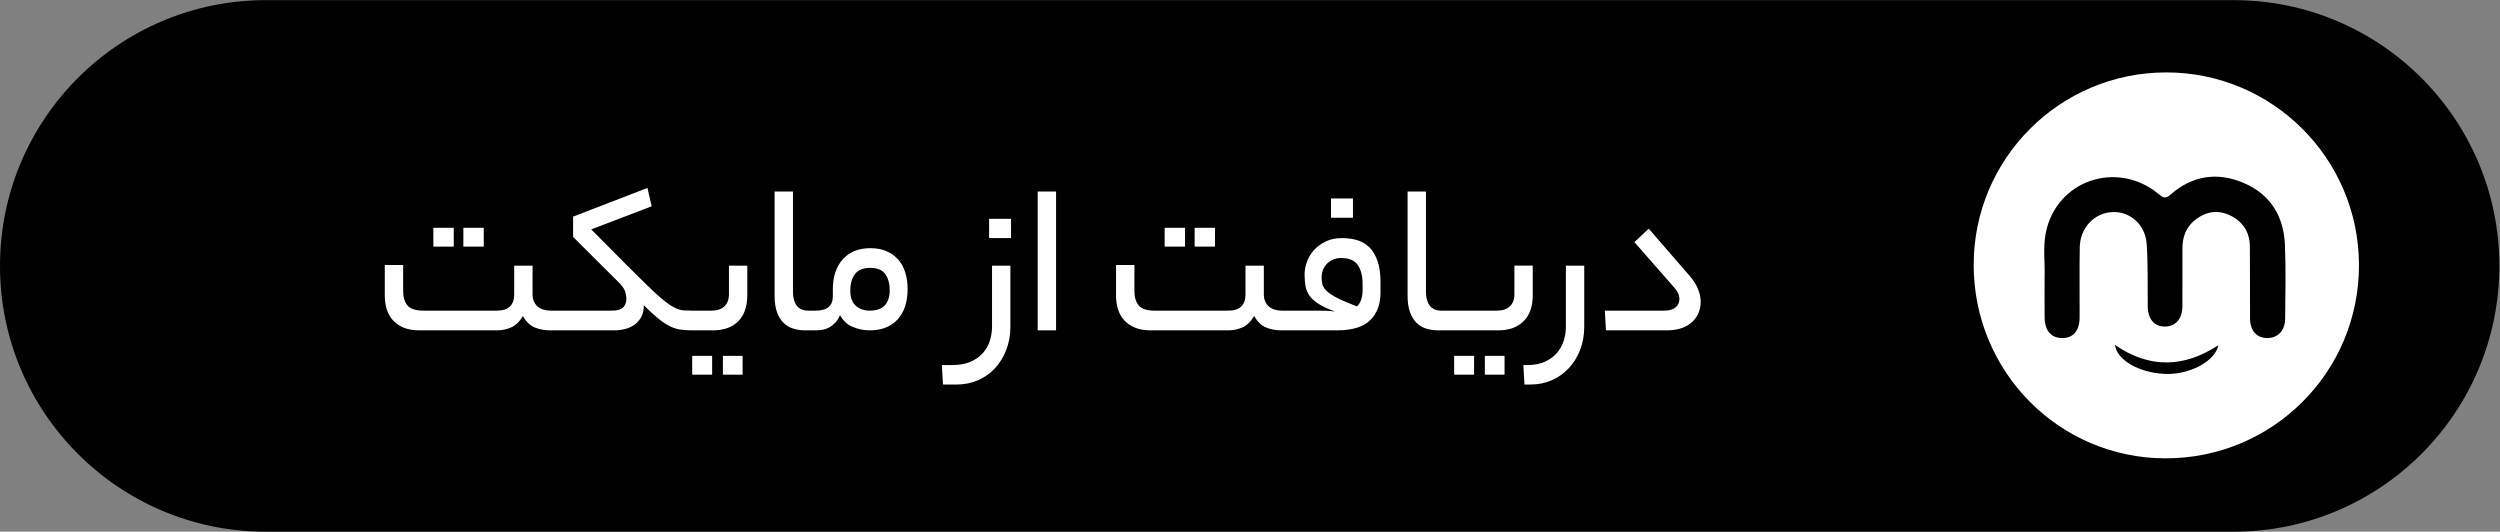
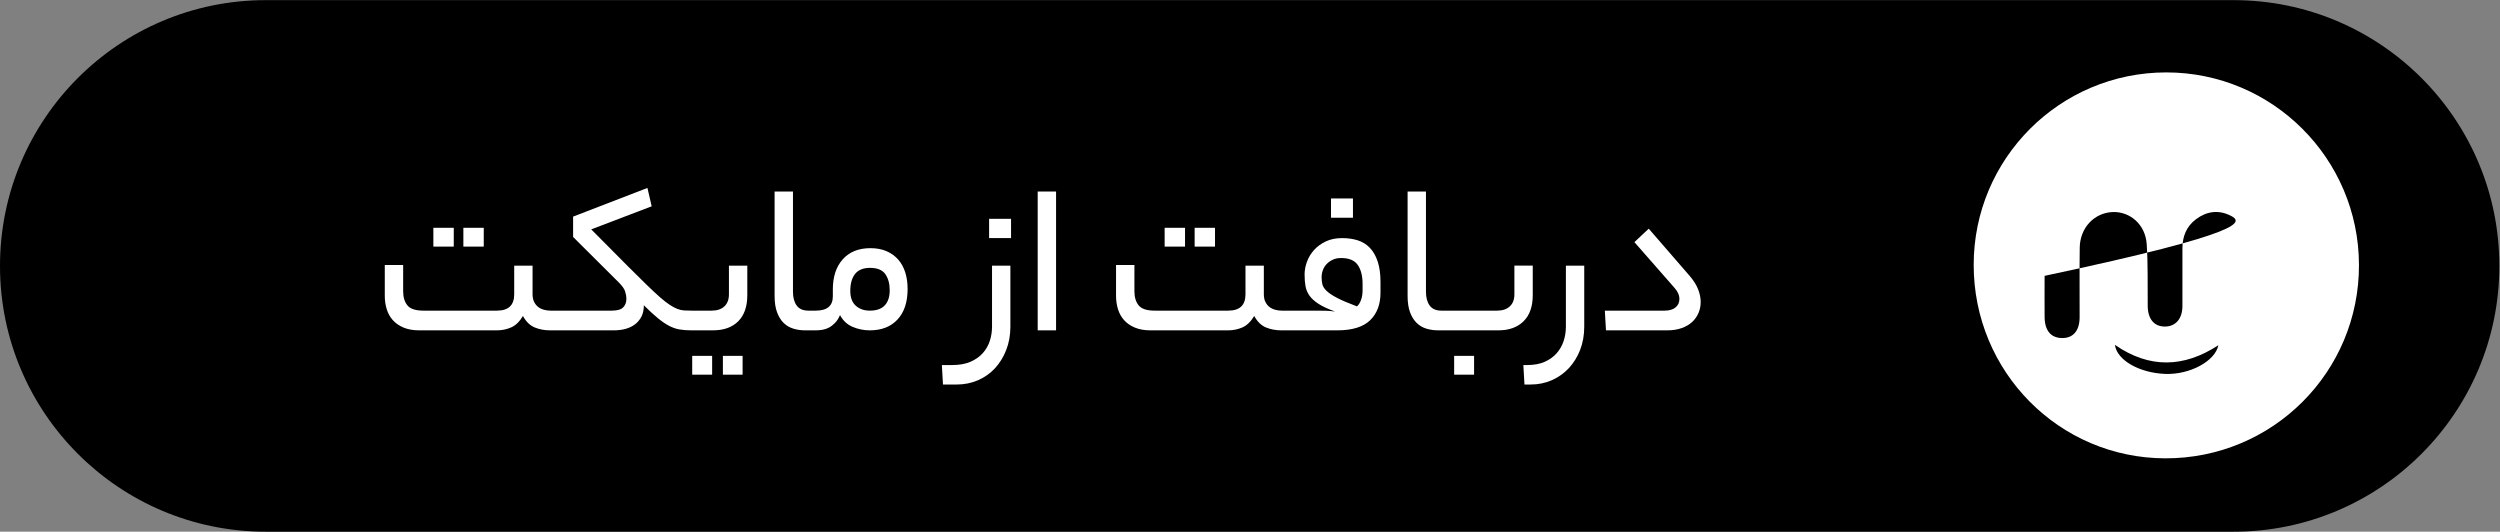
<svg xmlns="http://www.w3.org/2000/svg" viewBox="0 0 204.627 43.52" height="43.52" width="204.627" xml:space="preserve" id="svg2" version="1.1">
  <rect x="0" y="0" width="204.627" height="43.52" fill="#808080" stroke="none" />
  <defs id="defs6">
    <clipPath id="clipPath18" clipPathUnits="userSpaceOnUse">
      <path id="path16" d="M 0,32.64 H 153.47 V 0 H 0 Z" />
    </clipPath>
  </defs>
  <g transform="matrix(1.333,0,0,-1.333,0,43.52)" id="g10">
    <g id="g12">
      <g clip-path="url(#clipPath18)" id="g14">
        <g transform="translate(16.32,-2e-4)" id="g20">
          <path id="path22" style="fill:#000000;fill-opacity:1;fill-rule:nonzero;stroke:none" d="m 0,0 h 120.83 c 9.01,0 16.319,7.31 16.319,16.32 0,9.01 -7.309,16.32 -16.319,16.32 H 0 c -9.011,0 -16.32,-7.31 -16.32,-16.32 C -16.32,7.31 -9.011,0 0,0" />
        </g>
        <path id="path24" style="fill:#ffffff;fill-opacity:1;fill-rule:nonzero;stroke:none" d="m 29.704,18.661 h -1.251 v -1.155 h 1.251 z" />
        <path id="path26" style="fill:#ffffff;fill-opacity:1;fill-rule:nonzero;stroke:none" d="M 27.862,18.661 H 26.61 v -1.155 h 1.252 z" />
        <path id="path28" style="fill:#ffffff;fill-opacity:1;fill-rule:nonzero;stroke:none" d="m 42.504,9.642 h 1.224 v 1.155 h -1.224 z" />
        <g transform="translate(44.759,14.577)" id="g30">
          <path id="path32" style="fill:#ffffff;fill-opacity:1;fill-rule:nonzero;stroke:none" d="M 0,0 C 0,-0.321 -0.094,-0.568 -0.281,-0.742 -0.47,-0.917 -0.729,-1.003 -1.059,-1.003 H -2.31 c -0.165,0 -0.316,0.004 -0.453,0.013 -0.137,0.01 -0.275,0.042 -0.413,0.096 -0.137,0.056 -0.291,0.138 -0.46,0.248 -0.17,0.11 -0.369,0.266 -0.598,0.467 -0.23,0.202 -0.502,0.456 -0.819,0.763 -0.315,0.308 -0.694,0.681 -1.134,1.121 l -2.268,2.282 3.712,1.416 -0.261,1.128 -4.564,-1.76 V 3.52 l 2.804,-2.791 c 0.21,-0.211 0.341,-0.396 0.392,-0.557 0.05,-0.16 0.075,-0.314 0.075,-0.461 0,-0.201 -0.063,-0.371 -0.192,-0.508 -0.128,-0.138 -0.363,-0.206 -0.701,-0.206 h -3.52 -0.247 c -0.138,0 -0.273,0.018 -0.406,0.055 -0.133,0.036 -0.25,0.094 -0.351,0.171 -0.1,0.078 -0.183,0.181 -0.247,0.31 -0.064,0.128 -0.097,0.284 -0.097,0.467 v 1.76 h -1.127 V 0 c 0,-0.669 -0.353,-1.003 -1.058,-1.003 h -4.51 c -0.486,0 -0.816,0.107 -0.99,0.323 -0.174,0.215 -0.261,0.501 -0.261,0.859 v 1.622 h -1.128 v -1.897 c 0,-0.284 0.039,-0.555 0.117,-0.811 0.078,-0.257 0.202,-0.482 0.371,-0.674 0.17,-0.192 0.39,-0.346 0.661,-0.461 0.27,-0.114 0.592,-0.171 0.968,-0.171 h 4.772 c 0.302,0 0.591,0.059 0.866,0.178 0.274,0.119 0.518,0.353 0.729,0.702 0.192,-0.349 0.432,-0.583 0.721,-0.702 0.289,-0.119 0.603,-0.178 0.942,-0.178 h 0.275 3.644 c 0.256,0 0.495,0.029 0.714,0.089 0.22,0.06 0.413,0.151 0.578,0.275 0.165,0.124 0.297,0.282 0.399,0.474 0.101,0.193 0.15,0.427 0.15,0.702 0.33,-0.33 0.62,-0.597 0.867,-0.798 0.248,-0.202 0.476,-0.358 0.687,-0.467 0.211,-0.11 0.424,-0.184 0.64,-0.22 0.215,-0.037 0.456,-0.055 0.721,-0.055 h 1.334 c 0.66,0 1.175,0.185 1.547,0.556 0.371,0.372 0.557,0.906 0.557,1.602 V 1.76 L 0,1.76 Z" />
        </g>
        <path id="path34" style="fill:#ffffff;fill-opacity:1;fill-rule:nonzero;stroke:none" d="m 44.388,9.642 h 1.21 v 1.155 h -1.21 z" />
        <g transform="translate(54.328,13.897)" id="g36">
          <path id="path38" style="fill:#ffffff;fill-opacity:1;fill-rule:nonzero;stroke:none" d="m 0,0 c -0.201,-0.216 -0.509,-0.323 -0.921,-0.323 -0.349,0 -0.635,0.1 -0.859,0.302 -0.225,0.202 -0.337,0.504 -0.337,0.908 0,0.448 0.098,0.797 0.296,1.045 0.197,0.247 0.502,0.371 0.914,0.371 0.449,0 0.762,-0.129 0.941,-0.385 C 0.214,1.661 0.303,1.331 0.303,0.928 0.303,0.524 0.202,0.215 0,0 M 0.825,2.812 C 0.633,3.031 0.395,3.203 0.11,3.327 -0.174,3.451 -0.504,3.513 -0.88,3.513 -1.604,3.513 -2.17,3.286 -2.577,2.832 -2.985,2.378 -3.189,1.762 -3.189,0.983 V 0.557 c 0,-0.587 -0.349,-0.88 -1.045,-0.88 h -0.179 -0.275 c -0.331,0 -0.571,0.105 -0.722,0.316 -0.152,0.211 -0.227,0.49 -0.227,0.839 V 6.991 H -6.765 V 0.584 c 0,-0.403 0.051,-0.74 0.152,-1.01 0.1,-0.271 0.236,-0.489 0.405,-0.654 0.17,-0.165 0.369,-0.281 0.599,-0.35 0.228,-0.069 0.467,-0.103 0.714,-0.103 h 0.482 0.179 c 0.128,0 0.263,0.011 0.405,0.034 0.142,0.023 0.277,0.069 0.406,0.138 0.128,0.069 0.252,0.165 0.371,0.288 0.119,0.124 0.22,0.282 0.303,0.475 0.183,-0.339 0.441,-0.58 0.776,-0.722 0.335,-0.142 0.686,-0.213 1.052,-0.213 0.724,0 1.292,0.222 1.705,0.667 0.412,0.444 0.618,1.07 0.618,1.876 0,0.367 -0.048,0.704 -0.143,1.011 -0.097,0.307 -0.241,0.57 -0.434,0.791" />
        </g>
        <g transform="translate(60.914,12.584)" id="g40">
          <path id="path42" style="fill:#ffffff;fill-opacity:1;fill-rule:nonzero;stroke:none" d="m 0,0 c 0,-0.303 -0.047,-0.594 -0.138,-0.873 -0.091,-0.28 -0.236,-0.53 -0.433,-0.75 -0.198,-0.22 -0.45,-0.396 -0.756,-0.529 -0.307,-0.133 -0.681,-0.199 -1.12,-0.199 H -3.08 l 0.068,-1.196 h 0.839 c 0.468,0 0.902,0.087 1.307,0.261 0.403,0.174 0.751,0.419 1.045,0.735 0.293,0.317 0.524,0.693 0.694,1.128 C 1.042,-0.988 1.127,-0.514 1.127,0 V 3.753 H 0 Z" />
        </g>
        <path id="path44" style="fill:#ffffff;fill-opacity:1;fill-rule:nonzero;stroke:none" d="m 60.735,18.029 h 1.347 v 1.183 h -1.347 z" />
        <path id="path46" style="fill:#ffffff;fill-opacity:1;fill-rule:nonzero;stroke:none" d="m 63.718,12.364 h 1.128 v 8.524 h -1.128 z" />
        <path id="path48" style="fill:#ffffff;fill-opacity:1;fill-rule:nonzero;stroke:none" d="m 72.765,18.661 h -1.252 v -1.155 h 1.252 z" />
        <path id="path50" style="fill:#ffffff;fill-opacity:1;fill-rule:nonzero;stroke:none" d="m 74.606,18.661 h -1.251 v -1.155 h 1.251 z" />
        <path id="path52" style="fill:#ffffff;fill-opacity:1;fill-rule:nonzero;stroke:none" d="m 83.076,20.462 h -1.348 v -1.183 h 1.348 z" />
        <g transform="translate(83.667,14.811)" id="g54">
          <path id="path56" style="fill:#ffffff;fill-opacity:1;fill-rule:nonzero;stroke:none" d="m 0,0 c 0,-0.202 -0.03,-0.39 -0.089,-0.563 -0.06,-0.175 -0.144,-0.312 -0.255,-0.413 -0.513,0.192 -0.917,0.364 -1.21,0.516 -0.293,0.151 -0.51,0.295 -0.653,0.433 -0.142,0.137 -0.229,0.272 -0.261,0.405 -0.032,0.133 -0.048,0.277 -0.048,0.433 0,0.147 0.025,0.291 0.076,0.433 0.05,0.142 0.127,0.268 0.233,0.379 0.105,0.109 0.231,0.199 0.379,0.268 0.146,0.068 0.315,0.103 0.508,0.103 0.486,0 0.827,-0.142 1.024,-0.427 C -0.099,1.283 0,0.898 0,0.413 Z M 0.447,2.619 C 0.24,2.834 -0.007,2.988 -0.296,3.08 -0.584,3.171 -0.907,3.217 -1.265,3.217 -1.641,3.217 -1.973,3.148 -2.262,3.011 -2.551,2.874 -2.791,2.697 -2.983,2.482 -3.176,2.266 -3.32,2.025 -3.417,1.76 -3.513,1.494 -3.561,1.237 -3.561,0.99 c 0,-0.266 0.018,-0.504 0.055,-0.715 0.036,-0.211 0.117,-0.405 0.24,-0.584 0.124,-0.179 0.31,-0.349 0.558,-0.509 0.247,-0.161 0.586,-0.319 1.017,-0.474 -0.211,0.027 -0.399,0.043 -0.564,0.048 -0.165,0.004 -0.38,0.007 -0.646,0.007 h -1.815 -0.247 c -0.138,0 -0.273,0.018 -0.406,0.055 -0.133,0.036 -0.25,0.094 -0.351,0.171 -0.1,0.078 -0.183,0.181 -0.247,0.31 -0.064,0.128 -0.096,0.284 -0.096,0.467 v 1.76 H -7.19 v -1.76 c 0,-0.669 -0.354,-1.003 -1.059,-1.003 h -4.51 c -0.486,0 -0.816,0.107 -0.99,0.323 -0.174,0.215 -0.261,0.501 -0.261,0.859 v 1.622 h -1.128 V -0.33 c 0,-0.284 0.039,-0.555 0.117,-0.811 0.079,-0.257 0.202,-0.482 0.372,-0.674 0.17,-0.192 0.389,-0.346 0.66,-0.46 0.27,-0.115 0.593,-0.172 0.968,-0.172 h 4.772 c 0.302,0 0.591,0.059 0.866,0.178 0.275,0.12 0.518,0.353 0.729,0.702 0.192,-0.349 0.432,-0.582 0.721,-0.702 0.289,-0.119 0.603,-0.178 0.942,-0.178 h 0.275 3.162 c 0.917,0 1.588,0.206 2.015,0.618 0.426,0.413 0.639,0.976 0.639,1.691 v 0.66 C 1.1,1.018 1.043,1.437 0.928,1.78 0.813,2.124 0.653,2.404 0.447,2.619" />
        </g>
        <g transform="translate(93.552,12.921)" id="g58">
          <path id="path60" style="fill:#ffffff;fill-opacity:1;fill-rule:nonzero;stroke:none" d="M 0,0 C 0.376,0.372 0.564,0.905 0.564,1.602 V 3.417 H -0.563 V 1.657 C -0.563,1.336 -0.657,1.088 -0.845,0.915 -1.033,0.74 -1.292,0.653 -1.622,0.653 H -4.77 -4.771 -5.045 c -0.33,0 -0.57,0.105 -0.722,0.316 -0.151,0.211 -0.226,0.49 -0.226,0.839 v 6.16 H -7.121 V 1.561 c 0,-0.404 0.051,-0.741 0.151,-1.011 0.101,-0.27 0.237,-0.488 0.406,-0.653 0.169,-0.165 0.369,-0.282 0.598,-0.351 0.229,-0.068 0.468,-0.103 0.715,-0.103 h 0.48 0.001 3.231 c 0.65,0 1.163,0.186 1.539,0.557" />
        </g>
-         <path id="path62" style="fill:#ffffff;fill-opacity:1;fill-rule:nonzero;stroke:none" d="m 91.174,9.642 h 1.21 v 1.155 h -1.21 z" />
        <path id="path64" style="fill:#ffffff;fill-opacity:1;fill-rule:nonzero;stroke:none" d="m 89.29,9.642 h 1.224 v 1.155 H 89.29 Z" />
        <g transform="translate(96.151,12.584)" id="g66">
          <path id="path68" style="fill:#ffffff;fill-opacity:1;fill-rule:nonzero;stroke:none" d="m 0,0 c 0,-0.303 -0.047,-0.594 -0.138,-0.873 -0.091,-0.28 -0.234,-0.53 -0.426,-0.75 -0.193,-0.22 -0.438,-0.396 -0.736,-0.529 -0.298,-0.133 -0.657,-0.199 -1.079,-0.199 h -0.233 l 0.068,-1.196 h 0.371 c 0.468,0 0.901,0.087 1.3,0.261 0.398,0.174 0.746,0.419 1.045,0.735 0.297,0.317 0.531,0.693 0.701,1.128 C 1.042,-0.988 1.127,-0.514 1.127,0 V 3.753 H 0 Z" />
        </g>
        <g transform="translate(104.263,14.901)" id="g70">
          <path id="path72" style="fill:#ffffff;fill-opacity:1;fill-rule:nonzero;stroke:none" d="M 0,0 C -0.11,0.271 -0.284,0.543 -0.522,0.818 L -3.025,3.706 -3.905,2.88 -1.458,0.089 c 0.211,-0.229 0.316,-0.463 0.316,-0.701 0,-0.211 -0.078,-0.383 -0.233,-0.515 -0.156,-0.133 -0.381,-0.2 -0.674,-0.2 H -5.72 l 0.069,-1.21 h 3.767 c 0.33,0 0.623,0.046 0.88,0.138 0.257,0.091 0.47,0.215 0.64,0.371 0.169,0.156 0.3,0.339 0.391,0.55 0.092,0.211 0.138,0.44 0.138,0.687 C 0.165,-0.534 0.109,-0.271 0,0" />
        </g>
        <g transform="translate(121.191,16.386)" id="g74">
          <path id="path76" style="fill:#ffffff;fill-opacity:1;fill-rule:nonzero;stroke:none" d="M 0,0 C 0.002,6.527 5.293,11.814 11.823,11.816 18.345,11.817 23.641,6.529 23.658,0 23.676,-6.584 18.352,-11.9 11.758,-11.881 5.243,-11.863 -0.002,-6.563 0,0" />
        </g>
        <g transform="translate(125.545,15.71)" id="g78">
-           <path id="path80" style="fill:#000000;fill-opacity:1;fill-rule:nonzero;stroke:none" d="m 0,0 c 0.03,0.769 -0.105,1.701 0.068,2.61 0.617,3.227 4.345,4.532 6.916,2.429 0.257,-0.21 0.407,-0.351 0.74,-0.057 1.327,1.17 2.863,1.412 4.476,0.734 1.661,-0.698 2.487,-2.054 2.558,-3.823 0.061,-1.513 0.03,-3.03 0.012,-4.545 -0.009,-0.714 -0.455,-1.16 -1.078,-1.167 -0.662,-0.007 -1.071,0.436 -1.078,1.215 -0.011,1.471 0.007,2.942 -0.01,4.414 C 12.595,2.675 12.188,3.32 11.405,3.704 10.662,4.069 9.947,3.962 9.3,3.479 8.715,3.043 8.464,2.425 8.464,1.702 8.465,0.516 8.468,-0.67 8.463,-1.856 8.461,-2.62 8.06,-3.097 7.42,-3.113 6.738,-3.13 6.341,-2.666 6.332,-1.849 6.317,-0.576 6.356,0.7 6.268,1.967 6.185,3.148 5.249,3.957 4.186,3.918 3.056,3.877 2.177,2.956 2.158,1.739 2.137,0.312 2.156,-1.116 2.151,-2.543 2.148,-3.37 1.755,-3.829 1.072,-3.819 0.385,-3.81 0.008,-3.361 0.001,-2.524 -0.006,-1.734 0,-0.943 0,0" />
+           <path id="path80" style="fill:#000000;fill-opacity:1;fill-rule:nonzero;stroke:none" d="m 0,0 C 12.595,2.675 12.188,3.32 11.405,3.704 10.662,4.069 9.947,3.962 9.3,3.479 8.715,3.043 8.464,2.425 8.464,1.702 8.465,0.516 8.468,-0.67 8.463,-1.856 8.461,-2.62 8.06,-3.097 7.42,-3.113 6.738,-3.13 6.341,-2.666 6.332,-1.849 6.317,-0.576 6.356,0.7 6.268,1.967 6.185,3.148 5.249,3.957 4.186,3.918 3.056,3.877 2.177,2.956 2.158,1.739 2.137,0.312 2.156,-1.116 2.151,-2.543 2.148,-3.37 1.755,-3.829 1.072,-3.819 0.385,-3.81 0.008,-3.361 0.001,-2.524 -0.006,-1.734 0,-0.943 0,0" />
        </g>
        <g transform="translate(129.863,11.473)" id="g82">
          <path id="path84" style="fill:#000000;fill-opacity:1;fill-rule:nonzero;stroke:none" d="M 0,0 C 2.108,-1.461 4.225,-1.413 6.352,-0.023 6.159,-1.003 4.594,-1.843 3.086,-1.784 1.483,-1.721 0.121,-0.934 0,0" />
        </g>
      </g>
    </g>
  </g>
</svg>